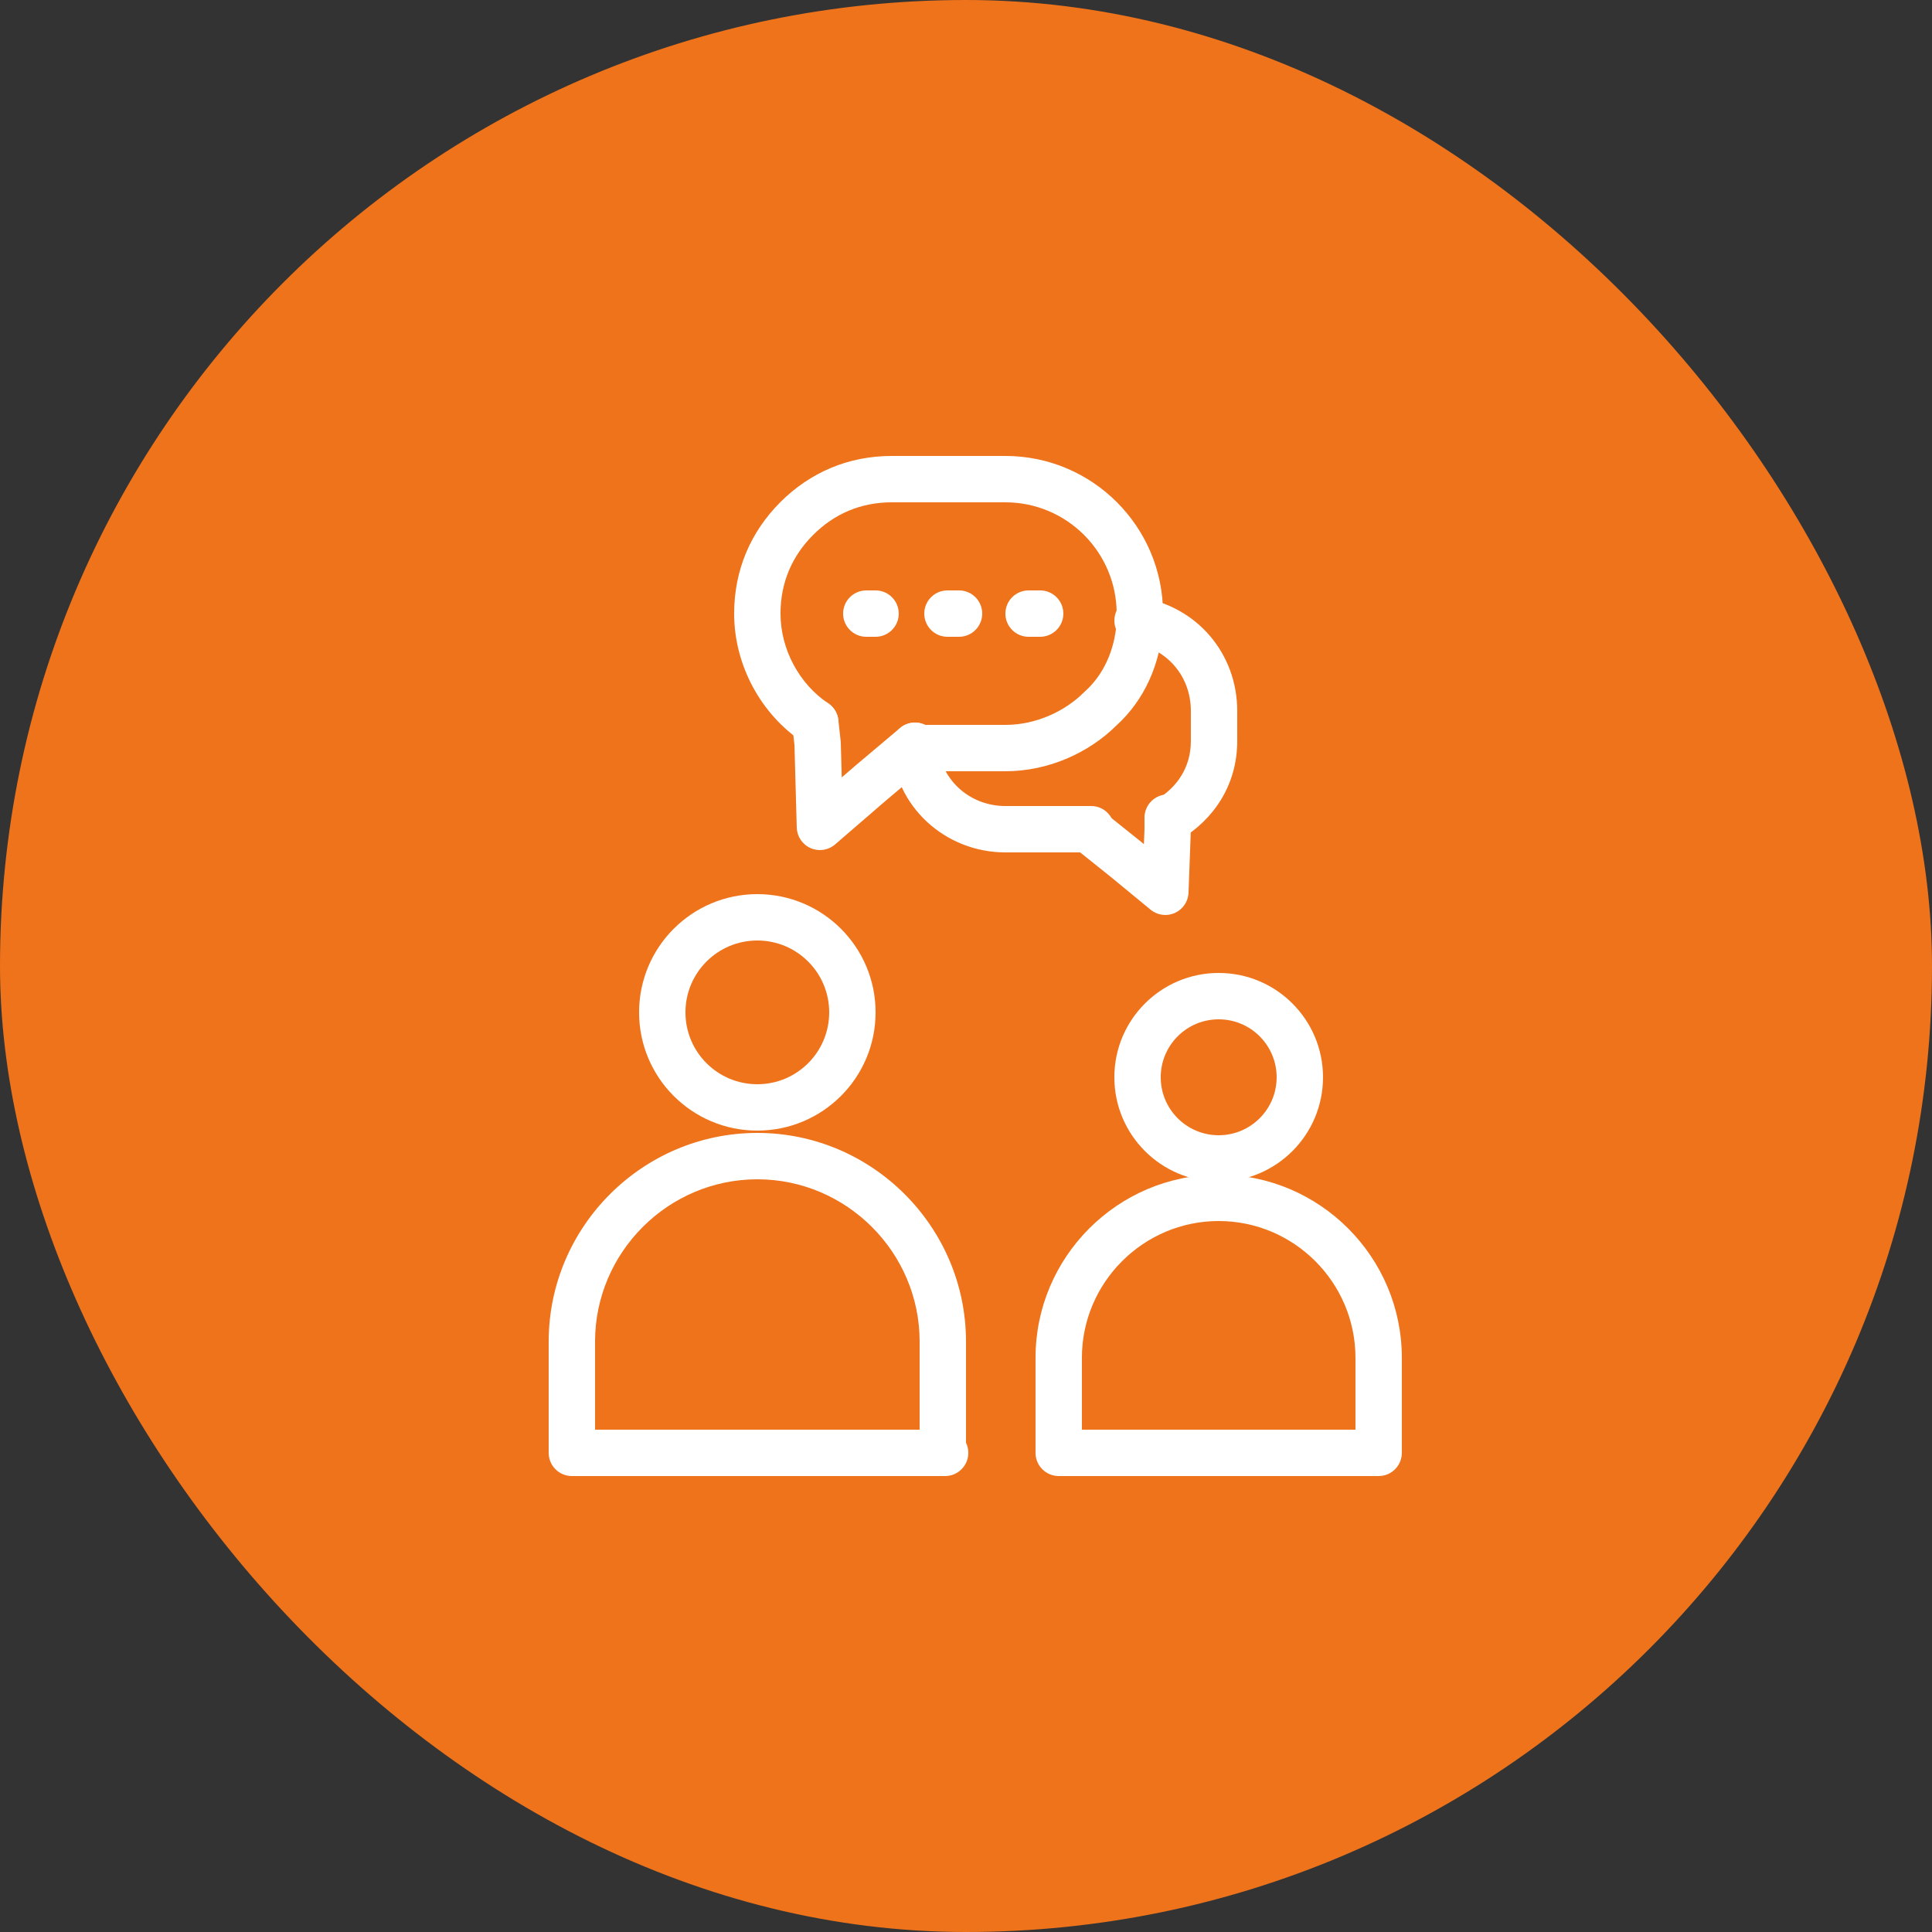
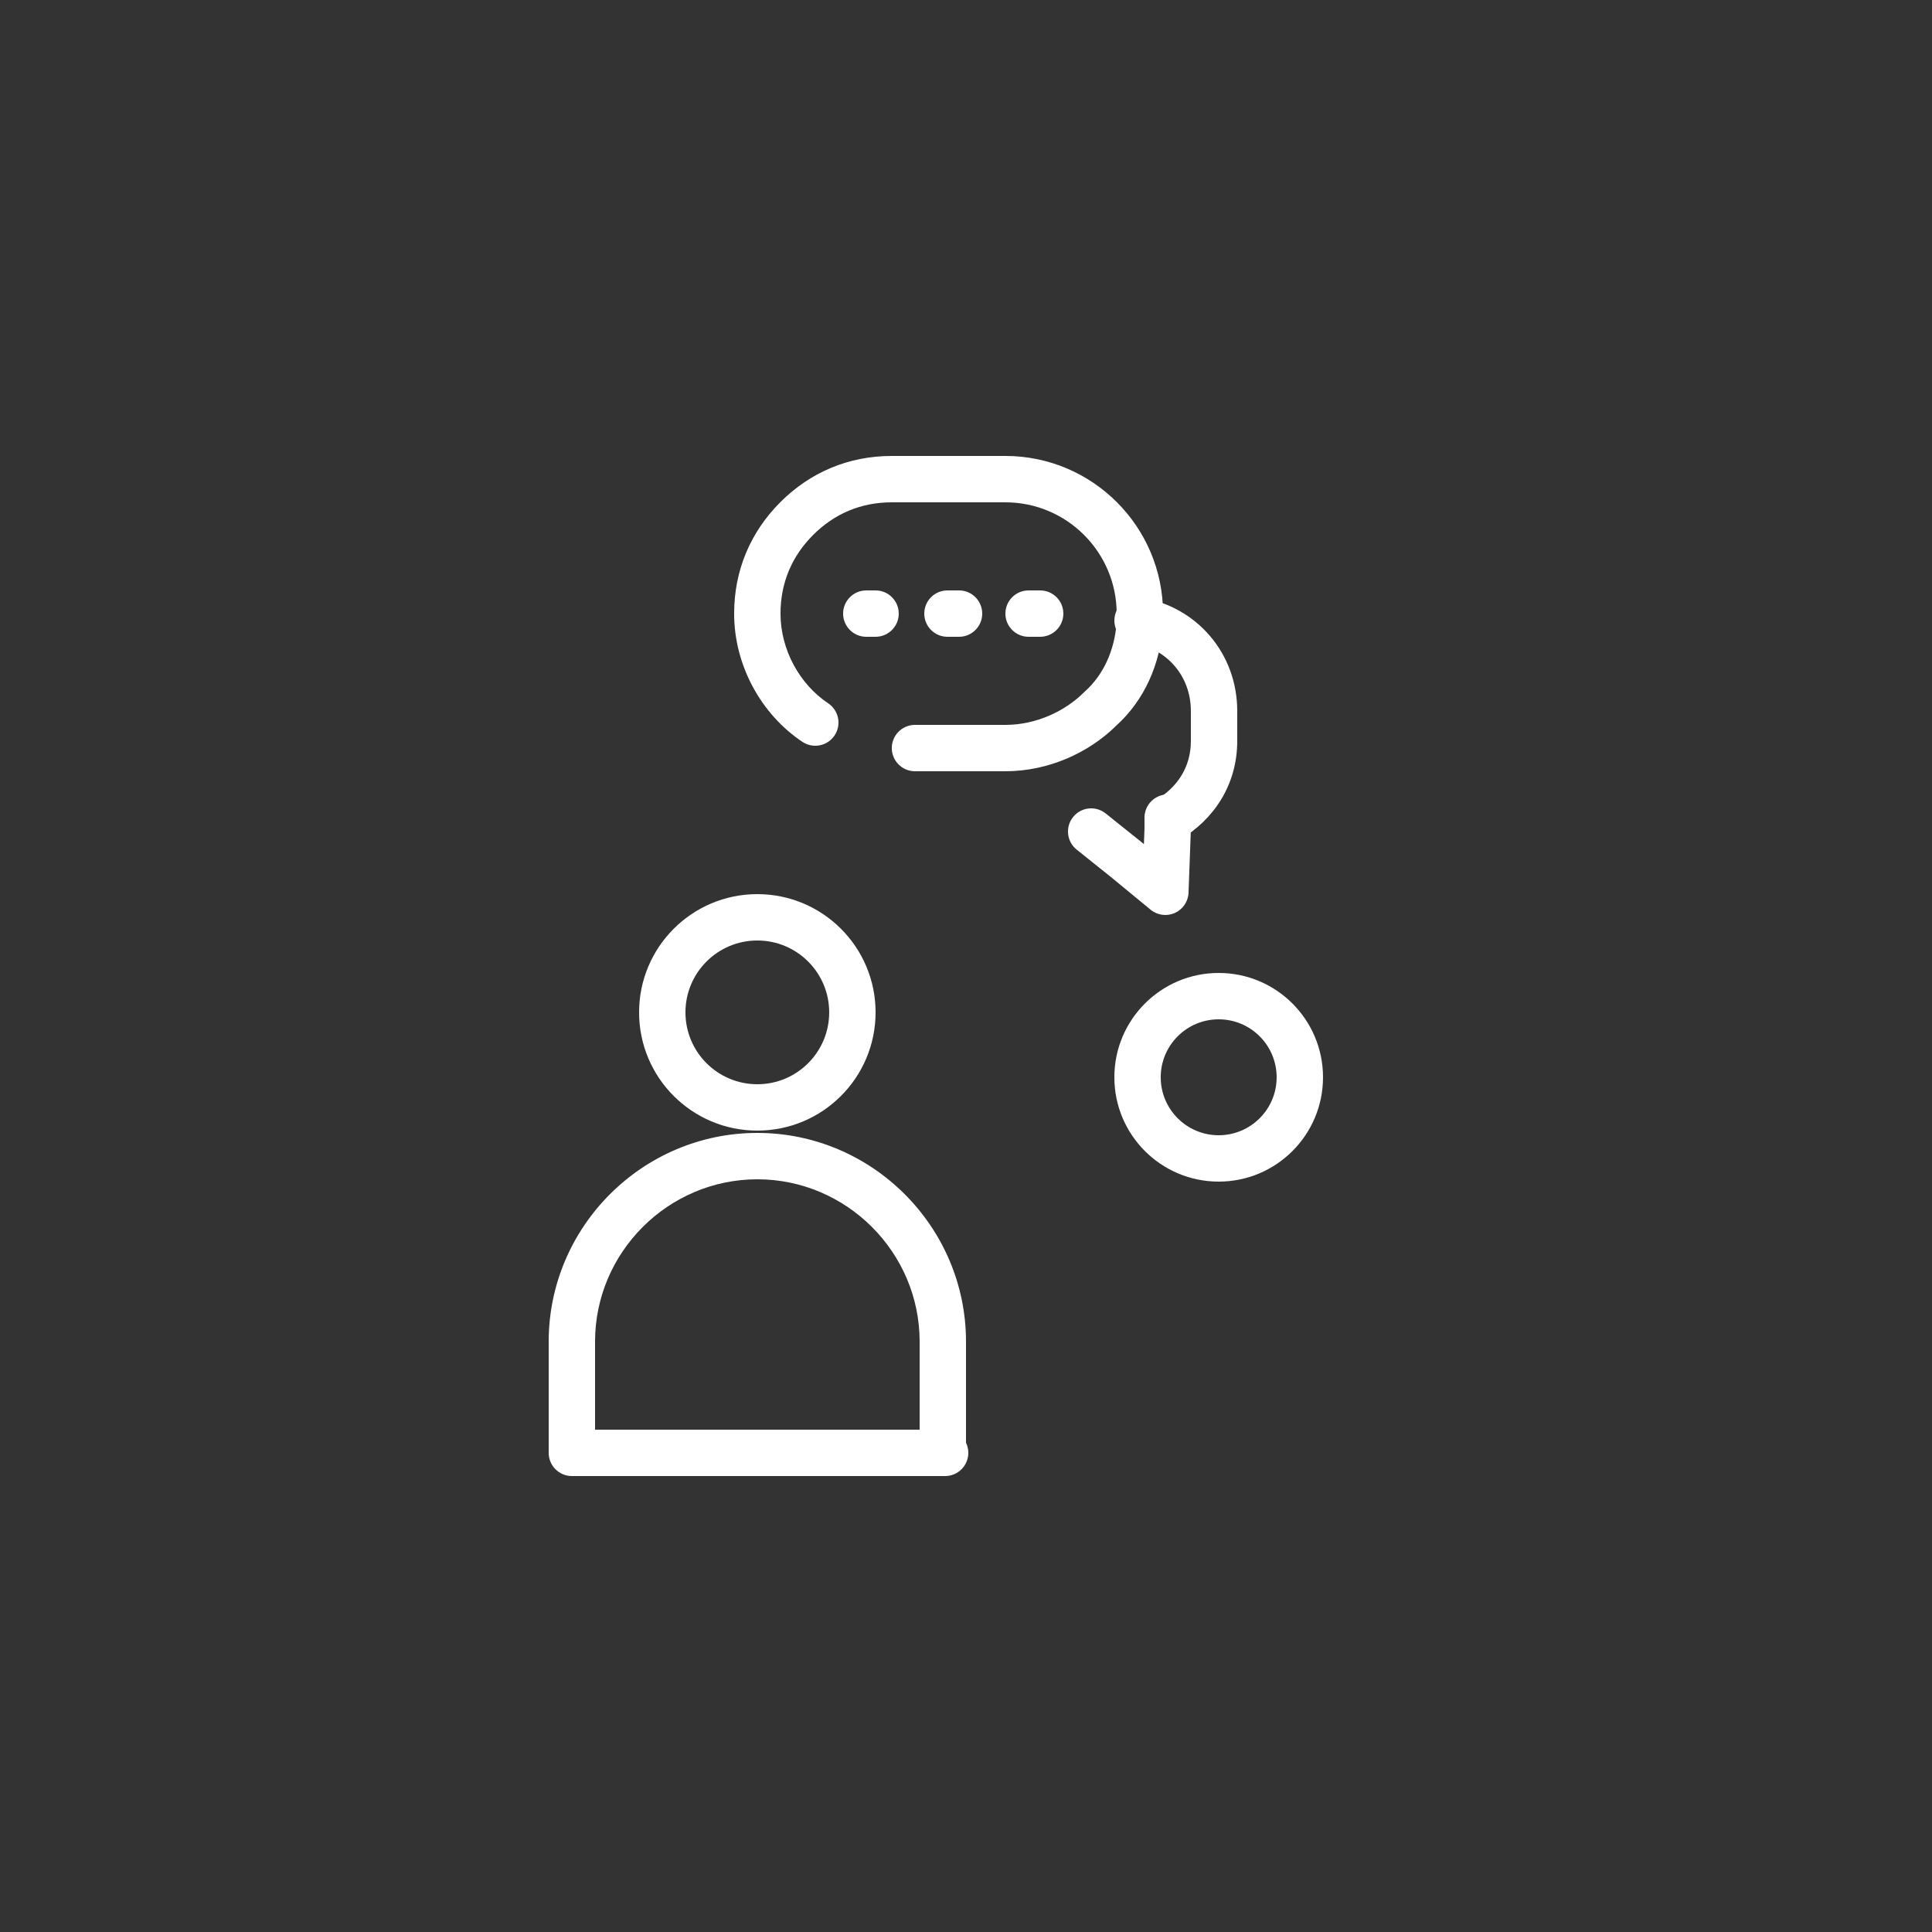
<svg xmlns="http://www.w3.org/2000/svg" width="90" height="90" viewBox="0 0 90 90" fill="none">
  <rect x="0" y="0" width="90" height="90" fill="#333333" stroke="none" />
-   <rect width="90" height="90" rx="45" fill="#EE731B" />
  <path fill-rule="evenodd" clip-rule="evenodd" d="M35.28 54.936C31.124 54.936 27.72 58.34 27.72 62.496V66.6H42.84V62.496C42.84 58.34 39.435 54.936 35.28 54.936ZM45 67.209V62.496C45 57.148 40.628 52.776 35.28 52.776C29.931 52.776 25.56 57.148 25.56 62.496V67.68C25.56 68.276 26.043 68.76 26.64 68.76H44.028C44.624 68.76 45.108 68.276 45.108 67.68C45.108 67.511 45.069 67.351 45 67.209Z" fill="white" />
  <path fill-rule="evenodd" clip-rule="evenodd" d="M35.279 43.812C33.43 43.812 31.931 45.311 31.931 47.16C31.931 49.009 33.43 50.508 35.279 50.508C37.129 50.508 38.627 49.009 38.627 47.16C38.627 45.311 37.129 43.812 35.279 43.812ZM29.771 47.16C29.771 44.118 32.237 41.652 35.279 41.652C38.322 41.652 40.788 44.118 40.788 47.16C40.788 50.202 38.322 52.668 35.279 52.668C32.237 52.668 29.771 50.202 29.771 47.16Z" fill="white" />
-   <path fill-rule="evenodd" clip-rule="evenodd" d="M56.771 56.88C53.264 56.88 50.399 59.744 50.399 63.252V66.6H63.143V63.252C63.143 59.744 60.279 56.88 56.771 56.88ZM48.239 63.252C48.239 58.551 52.071 54.72 56.771 54.72C61.472 54.72 65.303 58.551 65.303 63.252V67.68C65.303 68.276 64.82 68.76 64.223 68.76H49.319C48.723 68.76 48.239 68.276 48.239 67.68V63.252Z" fill="white" />
  <path fill-rule="evenodd" clip-rule="evenodd" d="M56.771 47.484C55.28 47.484 54.071 48.693 54.071 50.184C54.071 51.675 55.28 52.884 56.771 52.884C58.262 52.884 59.471 51.675 59.471 50.184C59.471 48.693 58.262 47.484 56.771 47.484ZM51.911 50.184C51.911 47.5 54.087 45.324 56.771 45.324C59.455 45.324 61.631 47.5 61.631 50.184C61.631 52.868 59.455 55.044 56.771 55.044C54.087 55.044 51.911 52.868 51.911 50.184Z" fill="white" />
  <path fill-rule="evenodd" clip-rule="evenodd" d="M41.543 23.4C40.107 23.4 38.868 23.93 37.879 24.92C36.89 25.909 36.359 27.148 36.359 28.584C36.359 30.271 37.255 31.879 38.578 32.761C39.075 33.092 39.209 33.763 38.878 34.259C38.547 34.755 37.876 34.889 37.38 34.559C35.463 33.281 34.199 31.001 34.199 28.584C34.199 26.564 34.965 24.779 36.352 23.392C37.738 22.006 39.523 21.24 41.543 21.24H46.835C50.888 21.24 54.179 24.532 54.179 28.584V29.016C54.179 29.04 54.178 29.064 54.177 29.088C54.053 30.945 53.307 32.615 52.007 33.796C50.738 35.054 48.858 35.928 46.835 35.928H42.623C42.027 35.928 41.543 35.444 41.543 34.848C41.543 34.252 42.027 33.768 42.623 33.768H46.835C48.258 33.768 49.608 33.139 50.499 32.248C50.513 32.235 50.527 32.222 50.541 32.209C51.381 31.453 51.921 30.336 52.019 28.979V28.585C52.019 25.725 49.695 23.4 46.835 23.4H41.543Z" fill="white" />
-   <path fill-rule="evenodd" clip-rule="evenodd" d="M37.86 32.587C38.453 32.521 38.987 32.948 39.053 33.541L39.161 34.513C39.164 34.542 39.166 34.572 39.167 34.602L39.212 36.215L39.876 35.642L41.928 33.914C42.384 33.53 43.065 33.588 43.45 34.044C43.834 34.501 43.775 35.182 43.319 35.566L41.272 37.29L38.901 39.337C38.586 39.61 38.141 39.676 37.76 39.508C37.378 39.34 37.127 38.967 37.116 38.55L37.009 34.707L36.906 33.779C36.84 33.187 37.267 32.653 37.86 32.587Z" fill="white" />
  <path fill-rule="evenodd" clip-rule="evenodd" d="M51.925 28.74C52.017 28.15 52.571 27.748 53.16 27.841C55.737 28.248 57.635 30.428 57.635 33.12V34.524C57.635 36.569 56.53 38.201 54.94 39.129C54.424 39.429 53.763 39.255 53.462 38.74C53.162 38.225 53.336 37.564 53.851 37.263C54.853 36.679 55.475 35.719 55.475 34.524V33.12C55.475 31.491 54.35 30.216 52.823 29.975C52.234 29.882 51.831 29.329 51.925 28.74Z" fill="white" />
-   <path fill-rule="evenodd" clip-rule="evenodd" d="M42.569 33.661C43.165 33.632 43.672 34.09 43.702 34.686C43.78 36.248 45.118 37.548 46.835 37.548H50.831C51.428 37.548 51.911 38.032 51.911 38.628C51.911 39.224 51.428 39.708 50.831 39.708H46.835C44.016 39.708 41.682 37.553 41.544 34.794C41.515 34.198 41.973 33.691 42.569 33.661Z" fill="white" />
  <path fill-rule="evenodd" clip-rule="evenodd" d="M54.395 37.008C54.992 37.008 55.475 37.492 55.475 38.088V38.628C55.475 38.641 55.475 38.655 55.474 38.668L55.366 41.584C55.351 41.995 55.104 42.361 54.73 42.529C54.355 42.697 53.917 42.639 53.6 42.378L51.77 40.871L50.156 39.579C49.691 39.207 49.615 38.527 49.988 38.061C50.36 37.596 51.04 37.52 51.506 37.893L53.126 39.189L53.138 39.198L53.288 39.323L53.315 38.608V38.088C53.315 37.492 53.799 37.008 54.395 37.008Z" fill="white" />
  <path fill-rule="evenodd" clip-rule="evenodd" d="M39.275 28.584C39.275 27.988 39.759 27.504 40.355 27.504H40.787C41.384 27.504 41.867 27.988 41.867 28.584C41.867 29.18 41.384 29.664 40.787 29.664H40.355C39.759 29.664 39.275 29.18 39.275 28.584Z" fill="white" />
  <path fill-rule="evenodd" clip-rule="evenodd" d="M43.056 28.584C43.056 27.988 43.539 27.504 44.136 27.504H44.676C45.272 27.504 45.756 27.988 45.756 28.584C45.756 29.18 45.272 29.664 44.676 29.664H44.136C43.539 29.664 43.056 29.18 43.056 28.584Z" fill="white" />
  <path fill-rule="evenodd" clip-rule="evenodd" d="M46.835 28.584C46.835 27.988 47.319 27.504 47.915 27.504H48.455C49.051 27.504 49.535 27.988 49.535 28.584C49.535 29.18 49.051 29.664 48.455 29.664H47.915C47.319 29.664 46.835 29.18 46.835 28.584Z" fill="white" />
</svg>